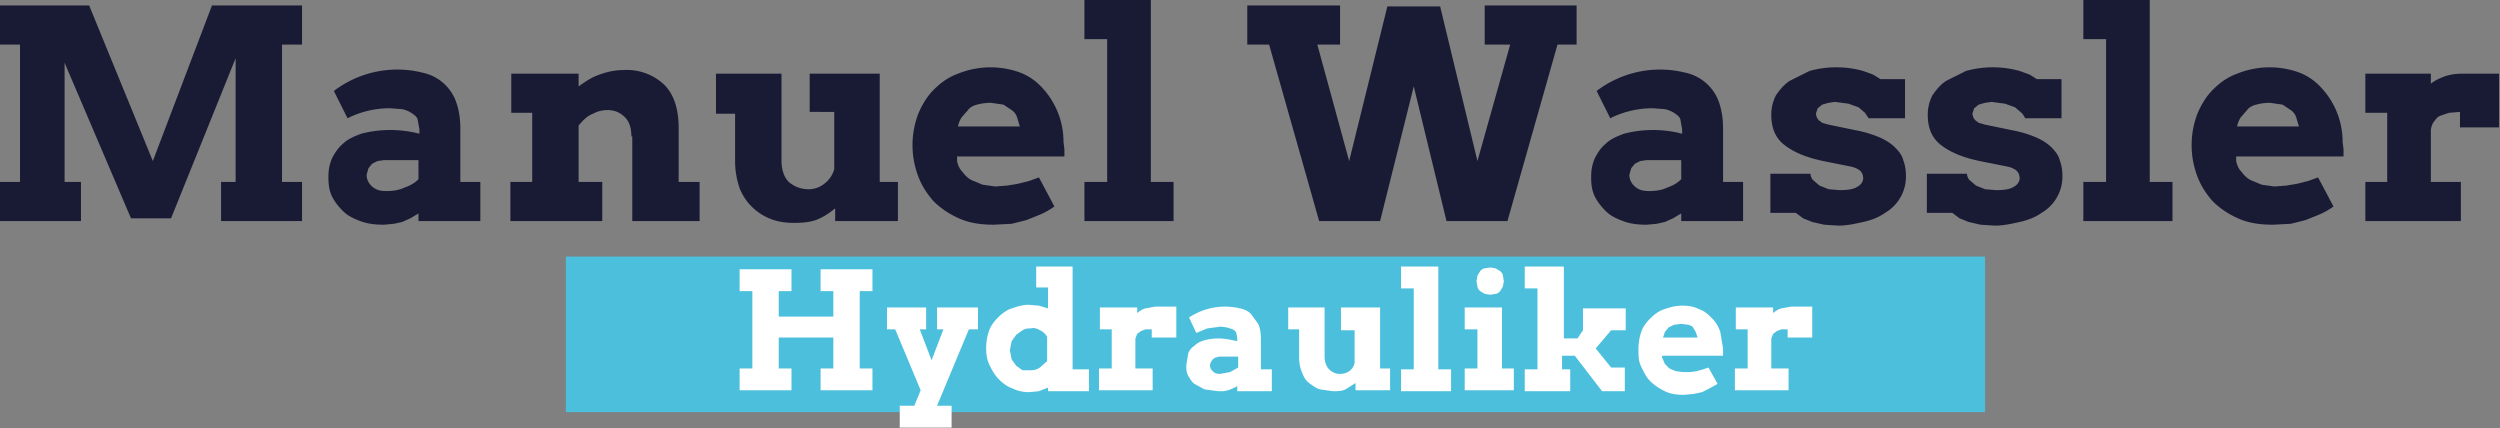
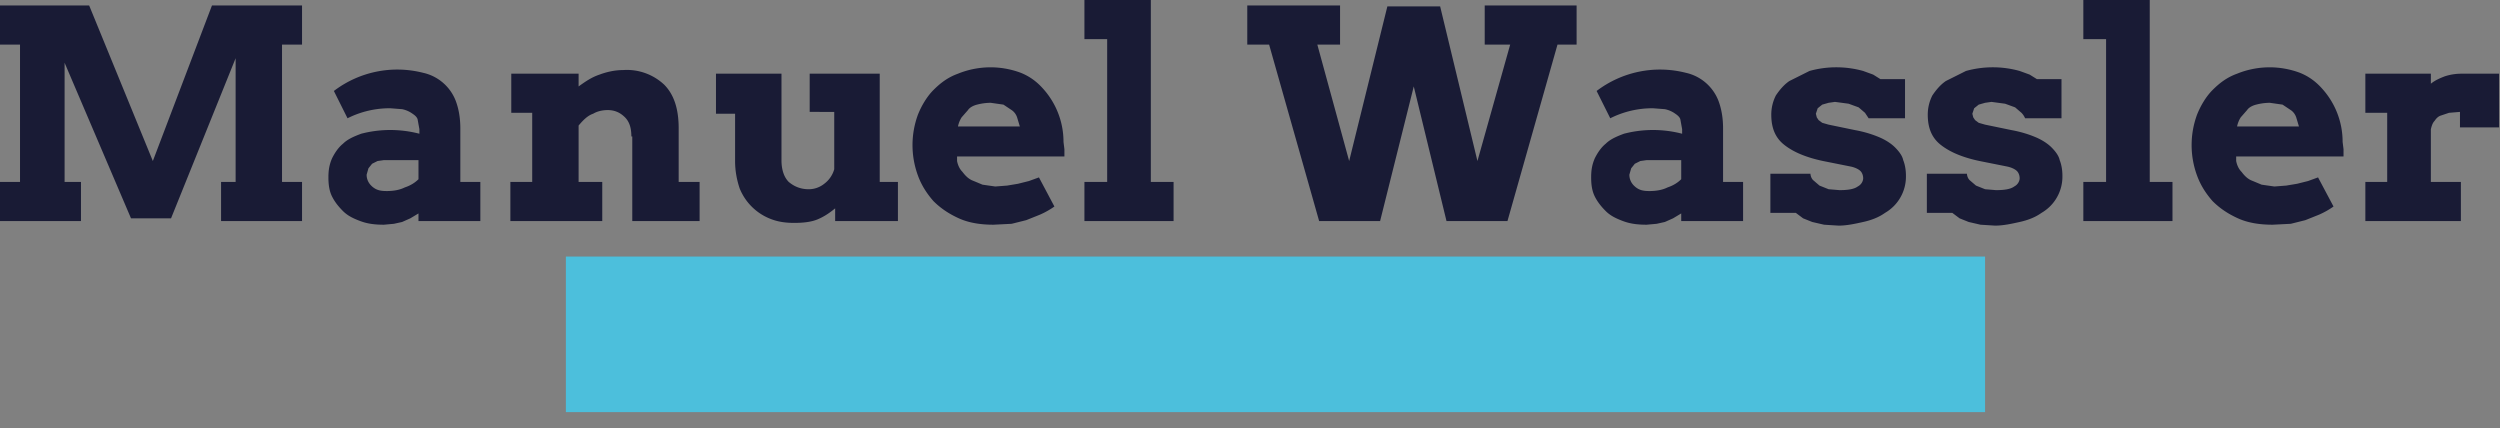
<svg xmlns="http://www.w3.org/2000/svg" version="1.1" id="Ebene_1" x="0" y="0" viewBox="0 0 274.8 47.1" style="enable-background:new 0 0 274.8 47.1" xml:space="preserve">
  <rect x="0" y="0" width="274.8" height="47.1" fill="#808080" stroke="none" />
  <style>.st0{enable-background:new}.st1{fill:#191b35}.st3{fill:#fff}</style>
  <g class="st0">
    <path class="st1" d="M0 20h2.2V4.9H0V.6h9.8l7 17.1L23.3.6h9.9v4.3H31V20h2.2v4.3h-8.9V20h1.6V6.4L18.8 24h-4.4L7.1 6.9V20h1.8v4.3H0V20zM46.1 23.4l-1 .6-.9.4-.9.2-1.1.1c-1 0-1.8-.1-2.6-.4s-1.4-.6-1.9-1.1c-.5-.5-.9-1-1.2-1.6-.3-.6-.4-1.3-.4-2.1s.1-1.4.4-2.1c.3-.6.7-1.2 1.2-1.6.5-.5 1.2-.8 2-1.1a12.7 12.7 0 0 1 6.4 0v-.5l-.2-1.1c-.1-.3-.4-.5-.7-.7a3 3 0 0 0-1-.4l-1.3-.1a10.3 10.3 0 0 0-4.7 1.1l-1.5-3a11.5 11.5 0 0 1 9.8-2 5 5 0 0 1 3.6 3.1c.3.8.5 1.8.5 3V20h2.2v4.3H46v-.9zM42.5 21c.7 0 1.4-.1 2-.4.6-.2 1.1-.5 1.5-.9v-2.1h-3.8l-.7.1-.6.3-.4.5-.2.7c0 .5.2.9.5 1.2.5.5 1 .6 1.7.6zM69.4 15c0-.9-.2-1.6-.7-2.1-.5-.5-1.1-.8-1.9-.8-.5 0-1.1.1-1.6.4-.6.2-1.1.7-1.6 1.3V20h2.6v4.3H56.1V20h2.4v-7.6h-2.3V8.1h7.4v1.4c.7-.5 1.4-1 2.3-1.3.8-.3 1.7-.5 2.6-.5A6 6 0 0 1 73 9.3c1.1 1.1 1.6 2.7 1.6 4.8V20h2.3v4.3h-7.4V15zM89 8.1h7.7V20h2v4.3h-6.9v-1.4c-.6.5-1.2.9-1.9 1.2-.7.3-1.6.4-2.6.4-.9 0-1.7-.1-2.5-.4a6 6 0 0 1-3.5-3.4c-.3-.9-.5-1.9-.5-3v-5.2h-2.1V8.1h7.2v9.5c0 1.1.3 1.9.8 2.4.6.5 1.3.8 2.2.8.6 0 1.2-.2 1.7-.6a3 3 0 0 0 1.1-1.6v-6.3H89V8.1zM105.2 17.2v.5c.1.5.3.9.6 1.2.3.4.6.7 1 .9l1.2.5 1.4.2 1.3-.1 1.2-.2 1.2-.3 1.1-.4 1.7 3.2a9 9 0 0 1-1.6.9l-1.5.6-1.6.4-2 .1c-1.4 0-2.7-.2-3.8-.7s-2-1.1-2.8-1.9c-.7-.8-1.3-1.7-1.7-2.8a9.7 9.7 0 0 1 0-6.7c.4-1 1-2 1.7-2.7.8-.8 1.6-1.4 2.7-1.8a9.5 9.5 0 0 1 6.9-.1c1 .4 1.8 1 2.5 1.8a8.7 8.7 0 0 1 2.2 5.8l.1.8v.8h-11.8zm3.7-5.9a6 6 0 0 0-1.5.2c-.4.1-.8.3-1 .6l-.7.8a3 3 0 0 0-.4 1h6.8l-.3-1c-.1-.3-.3-.6-.6-.8l-.9-.6-1.4-.2zM119.2 0h7.3v20h2.5v4.3h-9.8V20h2.5V4.3h-2.5V0zM163.2.6h10.1v4.3h-2.1l-5.5 19.4H159l-3.6-14.8-3.7 14.8H145l-5.5-19.4h-2.4V.6h10.2v4.3h-2.5l3.5 12.8 4.2-17h5.8l4.1 17L166 4.9h-2.8V.6zM184.9 23.4l-1 .6-.9.4-.9.2-1.1.1c-1 0-1.8-.1-2.6-.4s-1.4-.6-1.9-1.1c-.5-.5-.9-1-1.2-1.6-.3-.6-.4-1.3-.4-2.1s.1-1.4.4-2.1c.3-.6.7-1.2 1.2-1.6.5-.5 1.2-.8 2-1.1a12.7 12.7 0 0 1 6.4 0v-.5l-.2-1.1c-.1-.3-.4-.5-.7-.7a3 3 0 0 0-1-.4l-1.3-.1A10.3 10.3 0 0 0 177 13l-1.5-3a11.5 11.5 0 0 1 9.8-2 5 5 0 0 1 3.6 3.1c.3.8.5 1.8.5 3V20h2.2v4.3h-6.8v-.9zm-3.6-2.4c.7 0 1.4-.1 2-.4.6-.2 1.1-.5 1.5-.9v-2.1H181l-.7.1-.6.3-.4.5-.2.7c0 .5.2.9.5 1.2.5.5 1 .6 1.7.6zM205 12.4l-.7-.6-1.1-.4-1.5-.2-.7.1-.7.2-.5.4-.2.6.1.4.2.3.4.3.7.2 2.9.6c1.1.2 2 .5 2.7.8s1.3.7 1.7 1.1c.4.4.8.9.9 1.4.2.5.3 1.1.3 1.7a4.6 4.6 0 0 1-2.3 4.1c-.7.5-1.5.8-2.4 1-.9.2-1.8.4-2.7.4l-1.6-.1-1.3-.3-1-.4-.8-.6h-2.8v-4.3h4.4V19c0 .3.1.6.3.8l.7.6 1 .4 1.2.1c.9 0 1.6-.1 2-.4.4-.2.6-.6.6-.9 0-.3-.1-.6-.3-.8-.2-.2-.6-.4-1.1-.5l-3-.6c-1.9-.4-3.3-1-4.3-1.8s-1.4-1.9-1.4-3.3c0-.8.2-1.5.5-2.1.4-.6.9-1.2 1.5-1.6l2.2-1.1a11 11 0 0 1 5.9 0l1.1.4.8.5h2.7V13h-4l-.4-.6zM222.2 12.4l-.7-.6-1.1-.4-1.5-.2-.7.1-.7.2-.5.4-.2.6.1.4.2.3.4.3.7.2 2.9.6c1.1.2 2 .5 2.7.8s1.3.7 1.7 1.1c.4.4.8.9.9 1.4.2.5.3 1.1.3 1.7a4.6 4.6 0 0 1-2.3 4.1c-.7.5-1.5.8-2.4 1-.9.2-1.8.4-2.7.4l-1.6-.1-1.3-.3-1-.4-.8-.6h-2.8v-4.3h4.4V19c0 .3.1.6.3.8l.7.6 1 .4 1.2.1c.9 0 1.6-.1 2-.4.4-.2.6-.6.6-.9 0-.3-.1-.6-.3-.8-.2-.2-.6-.4-1.1-.5l-3-.6c-1.9-.4-3.3-1-4.3-1.8s-1.4-1.9-1.4-3.3c0-.8.2-1.5.5-2.1.4-.6.9-1.2 1.5-1.6l2.2-1.1a11 11 0 0 1 5.9 0l1.1.4.8.5h2.7V13h-4a2 2 0 0 0-.4-.6zM229 0h7.3v20h2.5v4.3H229V20h2.5V4.3H229V0zM245.8 17.2v.5c.1.5.3.9.6 1.2.3.4.6.7 1 .9l1.2.5 1.4.2 1.3-.1 1.2-.2 1.2-.3 1.1-.4 1.7 3.2a9 9 0 0 1-1.6.9l-1.5.6-1.6.4-2 .1c-1.4 0-2.7-.2-3.8-.7s-2-1.1-2.8-1.9c-.7-.8-1.3-1.7-1.7-2.8a9.7 9.7 0 0 1 0-6.7c.4-1 1-2 1.7-2.7.8-.8 1.6-1.4 2.7-1.8a9.5 9.5 0 0 1 6.9-.1c1 .4 1.8 1 2.5 1.8a8.7 8.7 0 0 1 2.2 5.8l.1.8v.8h-11.8zm3.7-5.9a6 6 0 0 0-1.5.2c-.4.1-.8.3-1 .6l-.7.8a3 3 0 0 0-.4 1h6.8l-.3-1c-.1-.3-.3-.6-.6-.8l-.9-.6-1.4-.2zM274.8 14h-4.4v-1.7l-1.2.1-.9.3c-.3.1-.5.3-.7.6-.2.2-.3.5-.4.9V20h3.3v4.3H260V20h2.4v-7.6H260V8.1h7.2v1.1c.5-.4 1-.6 1.5-.8.6-.2 1.2-.3 1.9-.3h4.1V14z" />
  </g>
  <path style="fill:#4cbfdc" d="M62.2 28.2h156v17.1h-156z" id="Rechteck_2" />
  <g class="st0">
-     <path class="st3" d="M90.2 29.6h5.7V32h-1.4v8.5h1.4v2.4h-5.7v-2.4h1.4v-3.4h-6v3.4H87v2.4h-5.7v-2.4h1.4V32h-1.4v-2.4H87V32h-1.4v2.8h6V32h-1.4v-2.4zM97.3 33.8h4.5v2.4h-.7l1.3 3.4 1.3-3.4h-.7v-2.4h4.5v2.4h-1l-3.5 8.4h1.6V47h-5.7v-2.4h1.6l.7-1.7-2.8-6.7h-.9v-2.4zM113.9 29.3h4v11.3h1.8V43h-4.5v-.4l-1 .4-1 .1a4 4 0 0 1-1.9-.4c-.6-.2-1.1-.6-1.5-1s-.7-.9-1-1.5-.4-1.2-.4-1.9.1-1.3.3-1.9.6-1.1 1-1.5.9-.8 1.5-1 1.2-.4 1.9-.4l1.1.1 1 .3v-2.3h-1.3v-2.3zm-.6 11.4c.4 0 .7-.1 1-.3l.8-.7V37c-.2-.3-.5-.6-.8-.7-.3-.2-.7-.3-1-.2-.3 0-.6 0-.9.2l-.7.5-.5.7-.2 1 .2 1 .5.7.7.5h.9zM129.1 37.1h-2.5v-.9h-.7l-.5.2-.4.3-.2.5v3.3h1.9v2.4h-5.9v-2.4h1.4v-4.3h-1.3v-2.4h4.1v.6c.3-.2.5-.4.9-.5l1.1-.2h2.3v3.4zM136.1 42.4l-.6.3-.5.2-.5.1h-.6l-1.5-.2-1.1-.6c-.3-.2-.5-.6-.7-.9-.2-.4-.2-.7-.2-1.2l.2-1.2c.1-.4.4-.7.7-.9.3-.3.7-.5 1.1-.6a6 6 0 0 1 2.6-.1l1 .2v-.3l-.1-.6a.8.8 0 0 0-.4-.4l-.6-.2-.7-.1-1.5.2-1.2.5-.8-1.7a7.1 7.1 0 0 1 5.6-1c.5.1.9.3 1.2.6l.8 1.1c.2.4.3 1 .3 1.7v3.3h1.2V43H136v-.6zm-2-1.3 1.1-.2.9-.5v-1.2H134l-.4.1-.3.2-.2.3-.1.3c0 .3.1.5.3.7s.4.3.8.3zM147.4 33.8h4.3v6.7h1.1v2.4H149v-.8l-1.1.7c-.4.2-.9.2-1.4.2l-1.4-.2c-.4-.1-.8-.4-1.2-.7s-.6-.7-.8-1.2-.3-1-.3-1.7v-3h-1.2v-2.4h4v5.4c0 .6.2 1.1.5 1.4s.7.5 1.2.5c.4 0 .7-.1 1-.3s.5-.5.6-.9v-3.6h-1.5v-2.5zM154 29.3h4.1v11.3h1.4V43H154v-2.4h1.4v-8.9H154v-2.4zM161 33.8h4.1v6.7h1.3v2.4H161v-2.4h1.4v-4.3H161v-2.4zm1.3-2.9.1-.6.3-.5c.1-.1.3-.3.5-.3l.6-.1.6.1.5.3c.1.1.3.3.3.5l.1.6-.1.6-.3.5c-.1.1-.3.3-.5.3l-.6.1-.6-.1-.5-.3c-.1-.1-.3-.3-.3-.5l-.1-.6zM167.8 29.3h4.1v7.9h1.5l.6-.9v-2.4h4.7v2.4h-1.6l-1.7 2 1.7 2.1h1.5V43h-2.5l-3-3.9h-1.4v1.5h.9V43h-5v-2.4h1.4v-8.9h-1.4v-2.4zM182.7 39v.3l.3.7.5.5.7.3.8.1h.8l.7-.1.7-.2.6-.2 1 1.8-.9.5-.8.4-.9.2-1.1.1c-.8 0-1.5-.1-2.1-.4-.6-.3-1.1-.6-1.6-1.1s-.7-1-1-1.6-.3-1.2-.3-1.9.1-1.3.3-1.9.6-1.1 1-1.5.9-.8 1.5-1 1.2-.4 2-.4 1.3.1 1.9.4c.6.2 1 .6 1.4 1s.7.9.9 1.5l.3 1.8v.8h-6.7zm2.1-3.4-.8.1-.6.3-.4.5-.2.6h3.8l-.2-.6-.3-.5c-.1-.2-.3-.2-.5-.3l-.8-.1zM199 37.1h-2.5v-.9h-.7l-.5.2-.4.3-.2.5v3.3h1.9v2.4h-5.9v-2.4h1.4v-4.3h-1.3v-2.4h4.1v.6c.3-.2.5-.4.9-.5l1.1-.2h2.3v3.4z" />
-   </g>
+     </g>
</svg>